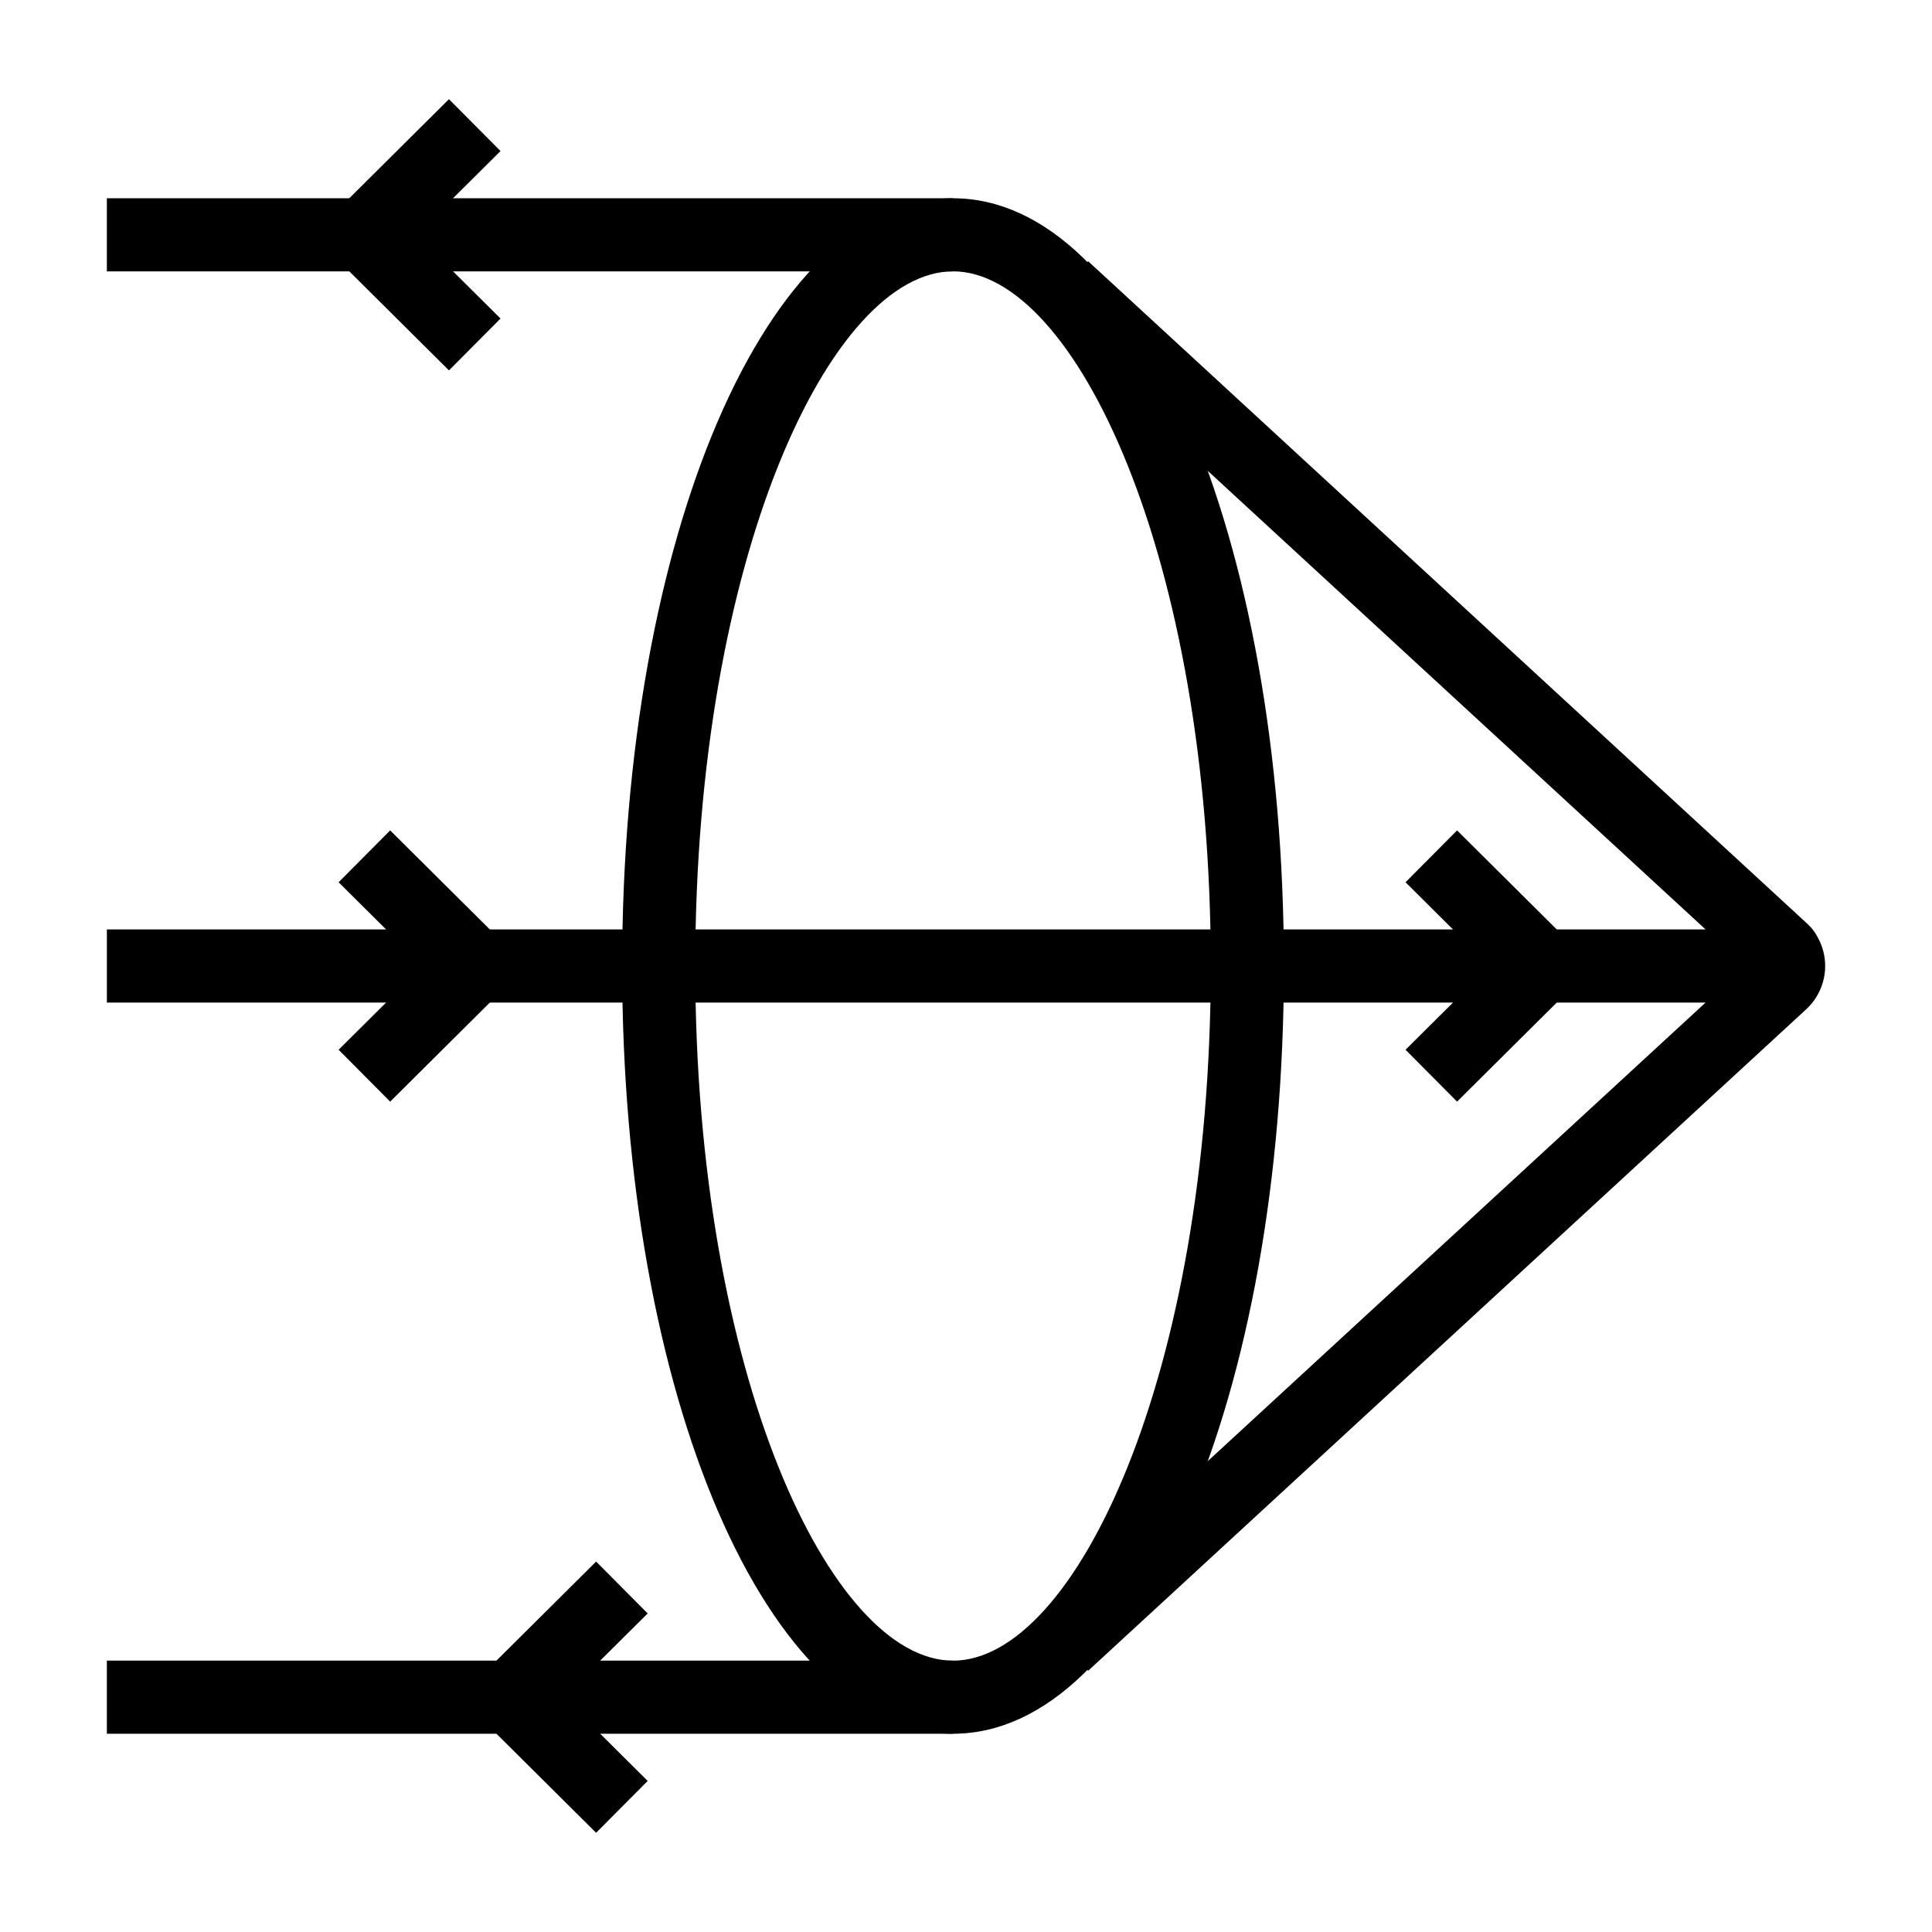
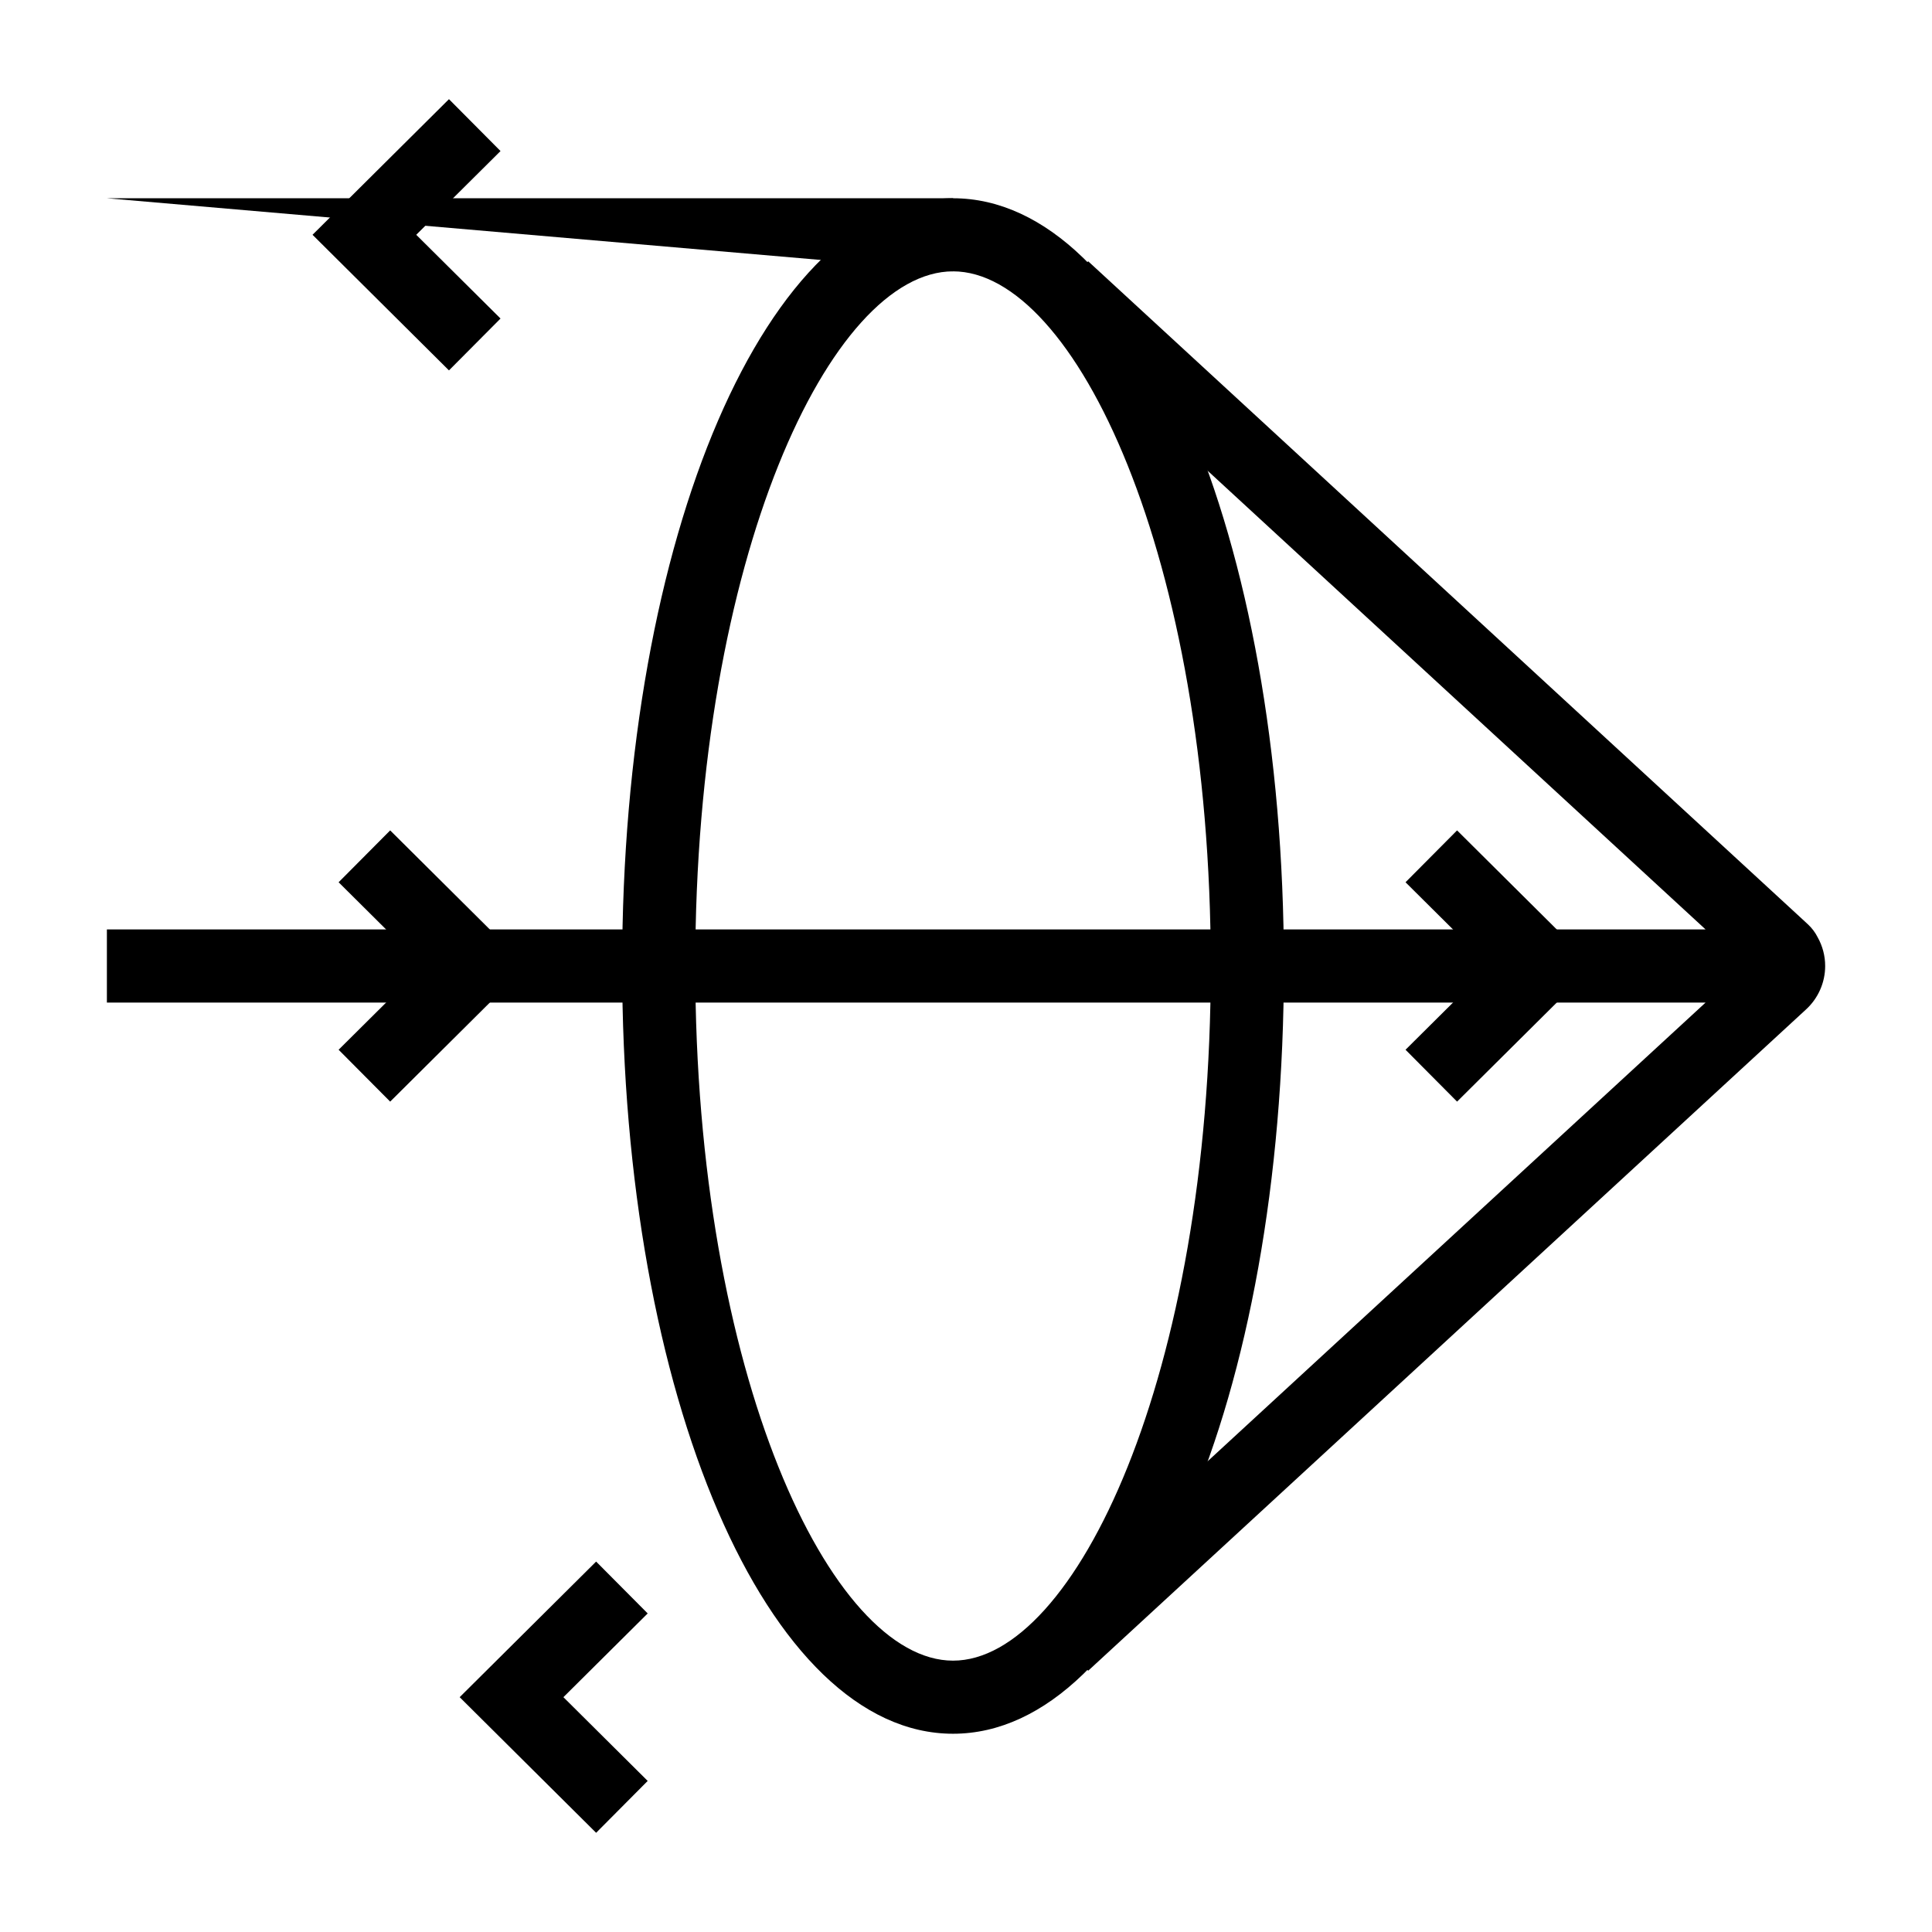
<svg xmlns="http://www.w3.org/2000/svg" fill="#000000" width="800px" height="800px" version="1.1" viewBox="144 144 512 512">
  <g>
    <path d="m396.56 603.46c-49.168 0-87.684-89.371-87.684-203.46 0-114.09 38.52-203.46 87.684-203.46 49.168 0 87.684 89.371 87.684 203.46 0.004 114.09-38.516 203.46-87.684 203.46zm0-387.55c-32.305 0-68.309 75.602-68.309 184.09 0 108.48 36 184.09 68.309 184.09 32.305 0 68.309-75.602 68.309-184.09s-36-184.09-68.309-184.09z" />
-     <path d="m172.32 196.54h224.24v19.379h-224.24z" />
-     <path d="m172.32 584.08h224.24v19.379h-224.24z" />
+     <path d="m172.32 196.54h224.24v19.379z" />
    <path d="m262.98 242.16-36.156-35.938 36.156-35.941 13.664 13.75-22.336 22.191 22.336 22.191z" />
    <path d="m247.4 435.94-13.664-13.746 22.336-22.191-22.336-22.195 13.664-13.746 36.156 35.941z" />
    <path d="m530.14 435.94-13.66-13.746 22.332-22.191-22.332-22.195 13.66-13.746 36.168 35.941z" />
    <path d="m301.98 629.71-36.164-35.941 36.164-35.938 13.664 13.746-22.336 22.191 22.336 22.195z" />
    <path d="m432.38 586.76-13.133-14.25 176.75-162.82h-423.67v-19.379h423.67l-176.75-162.82 13.133-14.25 190.28 175.29c0.086 0.082 0.172 0.16 0.254 0.242l0.176 0.16c1.09 1.004 1.957 2.168 2.594 3.43 1.305 2.316 2.012 4.953 2.004 7.648 0 4.344-1.836 8.523-5.035 11.469z" />
  </g>
</svg>